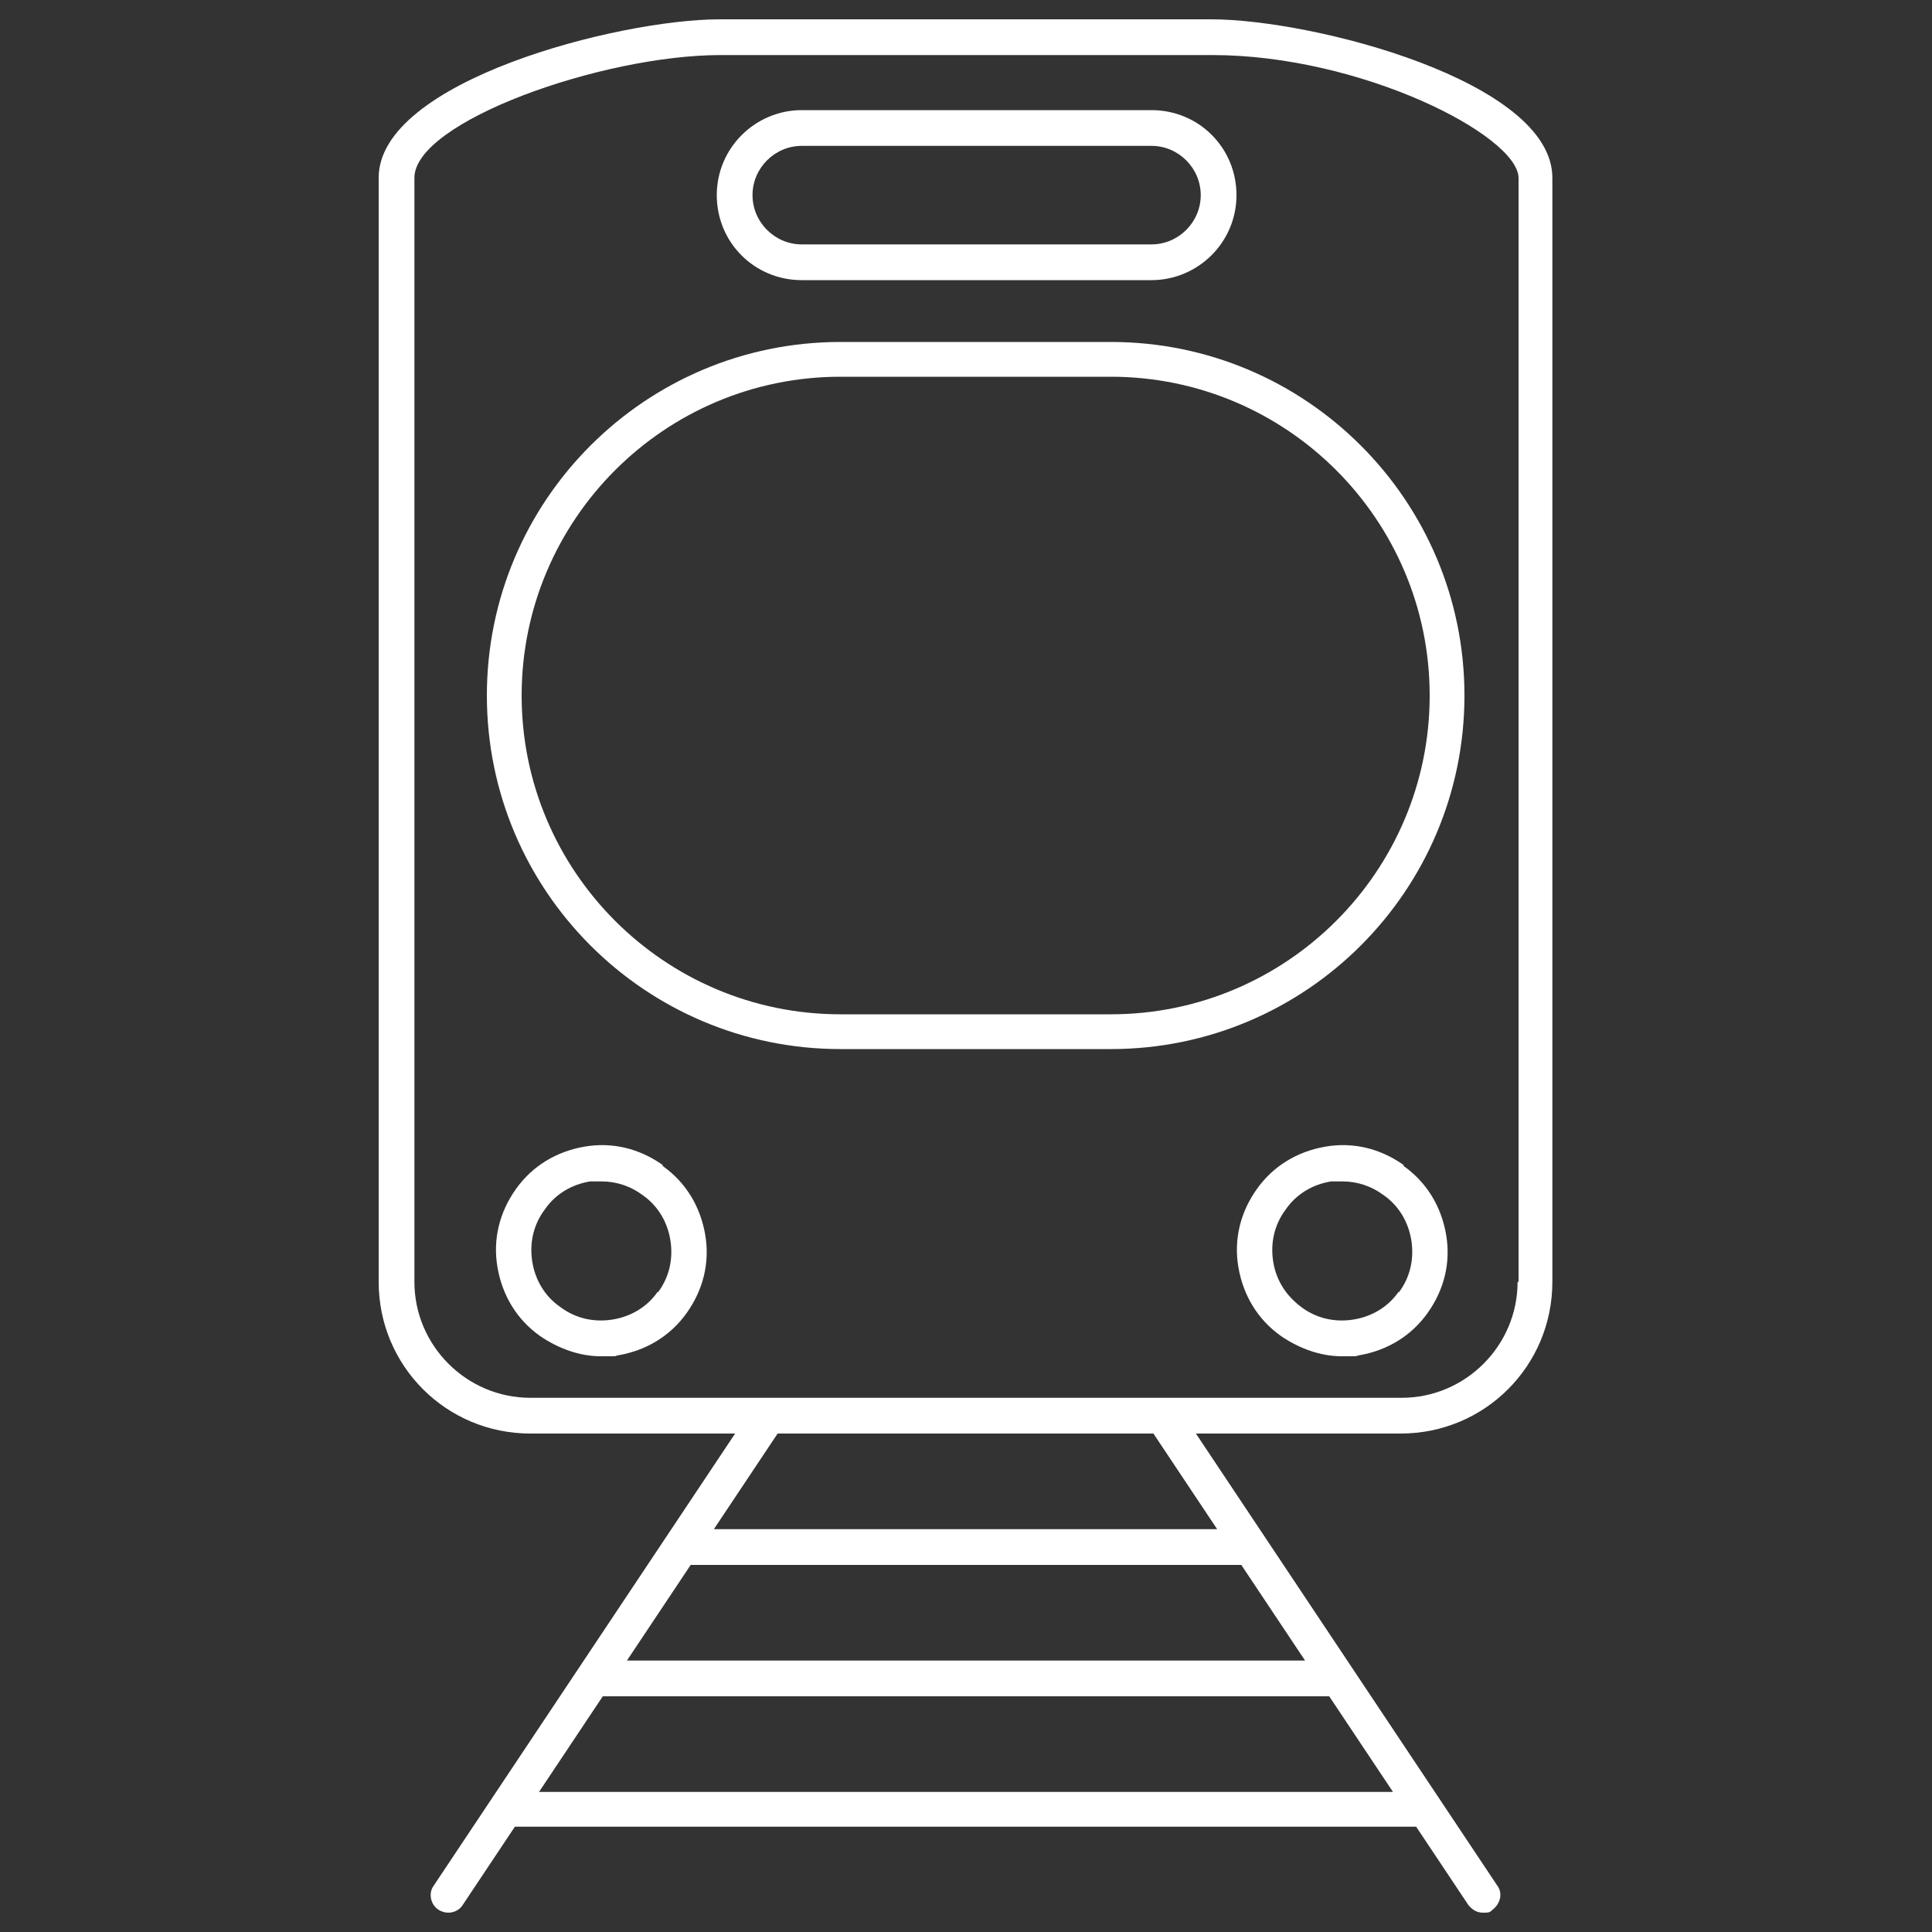
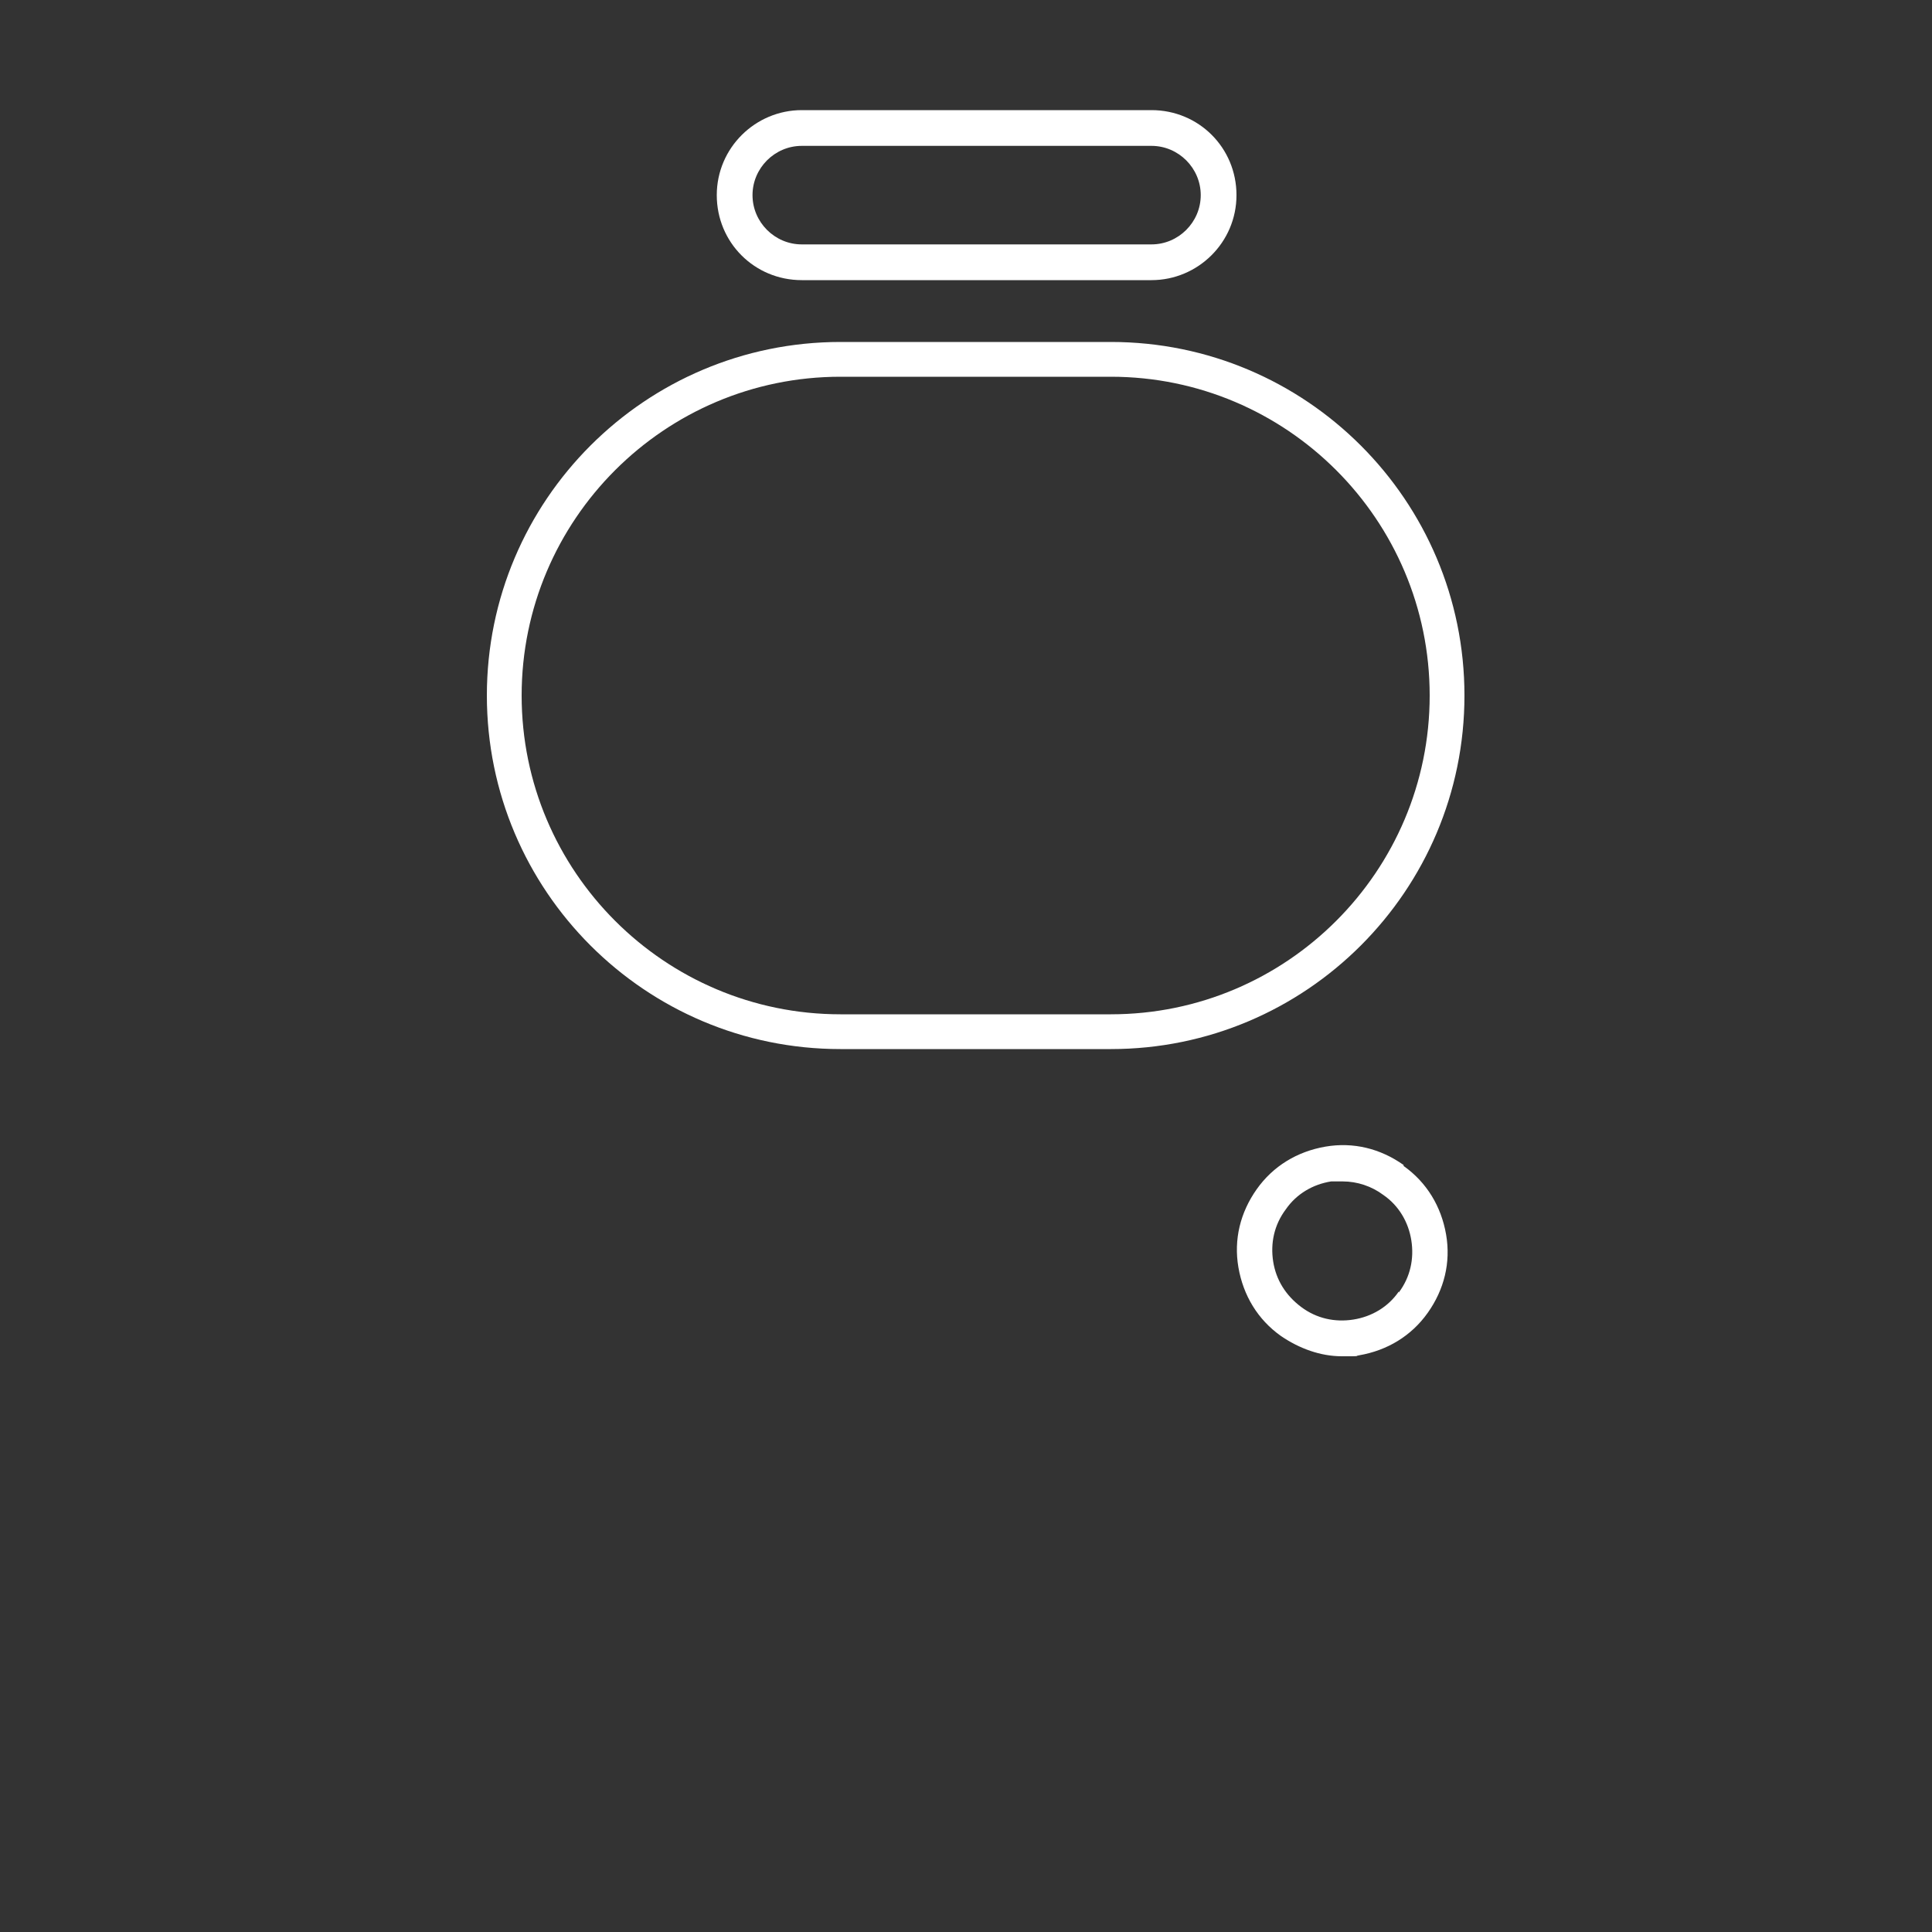
<svg xmlns="http://www.w3.org/2000/svg" id="Calque_1" version="1.1" viewBox="0 0 200 200">
  <rect x="0" y="0" width="200" height="200" fill="#333333" stroke="none" />
  <defs>
    <style>
      .st0 {
        fill: none;
      }

      .st1 {
        fill: #fff;
      }
    </style>
  </defs>
  <path class="st0" d="M83,25.3h36.2c2.8,0,5.1-2.3,5.1-5.1s-2.3-5.1-5.1-5.1h-36.2c-2.8,0-5.1,2.3-5.1,5.1s2.3,5.1,5.1,5.1Z" />
  <polygon class="st0" points="73.9 158.3 126.1 158.3 119.4 148.4 80.5 148.4 73.9 158.3" />
-   <path class="st0" d="M66.5,123.6c-1.2-.9-2.7-1.4-4.2-1.4s-.8,0-1.2,0h0c-1.9.3-3.6,1.3-4.7,2.9-1.1,1.6-1.6,3.5-1.3,5.4.3,1.9,1.3,3.6,2.9,4.7,1.6,1.1,3.5,1.6,5.4,1.3,1.9-.3,3.6-1.3,4.7-2.9,1.1-1.6,1.6-3.5,1.3-5.4-.3-1.9-1.3-3.6-2.9-4.7Z" />
  <polygon class="st0" points="64.8 171.9 135.2 171.9 128.5 162 71.5 162 64.8 171.9" />
  <path class="st0" d="M143.2,123.6c-1.2-.9-2.7-1.4-4.2-1.4s-.8,0-1.2,0c-1.9.3-3.6,1.3-4.7,2.9-1.1,1.6-1.6,3.5-1.3,5.4.3,1.9,1.3,3.6,2.9,4.7s3.5,1.6,5.4,1.3c1.9-.3,3.6-1.3,4.7-2.9,1.1-1.6,1.6-3.5,1.3-5.4s-1.3-3.6-2.9-4.7Z" />
  <polygon class="st0" points="62.4 175.6 55.8 185.5 144.2 185.5 137.6 175.6 62.4 175.6" />
  <path class="st0" d="M115,39.1h-28c-18.2,0-33,14.8-33,33,0,18.2,14.8,33,33,33h28c18.2,0,33-14.8,33-33s-14.8-33-33-33Z" />
  <path class="st0" d="M125.4,5.7h-50.9c-12.2,0-31.7,7-31.7,12.7v114.3c0,6.6,5.4,12,12,12h90.1c6.6,0,12-5.4,12-12V18.4c0-4.5-16.3-12.7-31.7-12.7ZM83,11.5h36.2c4.8,0,8.8,3.9,8.8,8.8s-3.9,8.8-8.8,8.8h-36.2c-4.8,0-8.8-3.9-8.8-8.8s3.9-8.8,8.8-8.8ZM71.1,135.8c-1.7,2.4-4.2,3.9-7.1,4.4-.6,0-1.2.1-1.8.1-2.3,0-4.5-.7-6.3-2.1-2.4-1.7-3.9-4.2-4.4-7.1-.5-2.9.2-5.7,1.9-8.1s4.2-3.9,7.1-4.4c2.9-.5,5.7.2,8.1,1.9,2.4,1.7,3.9,4.2,4.4,7.1.5,2.9-.2,5.7-1.9,8.1ZM147.8,135.8c-1.7,2.4-4.2,3.9-7.1,4.4-.6,0-1.2.1-1.8.1-2.3,0-4.5-.7-6.3-2.1-2.4-1.7-3.9-4.2-4.4-7.1-.5-2.9.2-5.7,1.9-8.1s4.2-3.9,7.1-4.4c2.9-.5,5.7.2,8.1,1.9,2.4,1.7,3.9,4.2,4.4,7.1.5,2.9-.2,5.7-1.9,8.1ZM115,108.7h-28c-20.2,0-36.6-16.4-36.6-36.6,0-20.2,16.4-36.6,36.6-36.6h28c20.2,0,36.6,16.4,36.6,36.6s-16.4,36.6-36.6,36.6Z" />
-   <path class="st1" d="M125.4,2h-50.9c-10.5,0-35.3,6.4-35.3,16.4v114.3c0,8.7,7,15.7,15.7,15.7h21.2l-31.2,46.8c-.6.8-.3,2,.5,2.5.3.2.7.3,1,.3.6,0,1.2-.3,1.5-.8l5.4-8.1h93.3l5.4,8.1c.4.5.9.8,1.5.8s.7,0,1-.3c.8-.6,1.1-1.7.5-2.5l-31.2-46.8h21.2c8.7,0,15.7-7,15.7-15.7V18.4c0-10-24.8-16.4-35.3-16.4ZM135.2,171.9h-70.3l6.6-9.9h57l6.6,9.9ZM55.8,185.5l6.6-9.9h75.2l6.6,9.9H55.8ZM126.1,158.3h-52.2l6.6-9.9h38.9l6.6,9.9ZM157.1,132.7c0,6.6-5.4,12-12,12H54.9c-6.6,0-12-5.4-12-12V18.4c0-5.8,19.4-12.7,31.7-12.7h50.9c15.4,0,31.6,8.3,31.7,12.7v114.3Z" />
  <path class="st1" d="M115,35.4h-28c-20.2,0-36.6,16.4-36.6,36.6,0,20.2,16.4,36.6,36.6,36.6h28c20.2,0,36.6-16.4,36.6-36.6s-16.4-36.6-36.6-36.6ZM115,105h-28c-18.2,0-33-14.8-33-33,0-18.2,14.8-33,33-33h28c18.2,0,33,14.8,33,33s-14.8,33-33,33Z" />
  <path class="st1" d="M83,29h36.2c4.8,0,8.8-3.9,8.8-8.8s-3.9-8.8-8.8-8.8h-36.2c-4.8,0-8.8,3.9-8.8,8.8s3.9,8.8,8.8,8.8ZM83,15.1h36.2c2.8,0,5.1,2.3,5.1,5.1s-2.3,5.1-5.1,5.1h-36.2c-2.8,0-5.1-2.3-5.1-5.1s2.3-5.1,5.1-5.1Z" />
  <path class="st1" d="M145.3,120.6c-2.4-1.7-5.2-2.4-8.1-1.9-2.9.5-5.4,2-7.1,4.4s-2.4,5.2-1.9,8.1c.5,2.9,2,5.4,4.4,7.1,1.9,1.3,4.1,2.1,6.3,2.1s1.2,0,1.8-.1c2.9-.5,5.4-2,7.1-4.4s2.4-5.2,1.9-8.1c-.5-2.9-2-5.4-4.4-7.1ZM144.8,133.7c-1.1,1.6-2.8,2.6-4.7,2.9-1.9.3-3.8-.1-5.4-1.3s-2.6-2.8-2.9-4.7c-.3-1.9.1-3.8,1.3-5.4,1.1-1.6,2.8-2.6,4.7-2.9.4,0,.8,0,1.2,0,1.5,0,3,.5,4.2,1.4,1.6,1.1,2.6,2.8,2.9,4.7s-.1,3.8-1.3,5.4Z" />
-   <path class="st1" d="M68.6,120.6c-2.4-1.7-5.2-2.4-8.1-1.9-2.9.5-5.4,2-7.1,4.4s-2.4,5.2-1.9,8.1c.5,2.9,2,5.4,4.4,7.1,1.9,1.3,4.1,2.1,6.3,2.1s1.2,0,1.8-.1c2.9-.5,5.4-2,7.1-4.4s2.4-5.2,1.9-8.1c-.5-2.9-2-5.4-4.4-7.1ZM68.1,133.7c-1.1,1.6-2.8,2.6-4.7,2.9-1.9.3-3.8-.1-5.4-1.3-1.6-1.1-2.6-2.8-2.9-4.7-.3-1.9.1-3.8,1.3-5.4,1.1-1.6,2.8-2.6,4.7-2.9h0c.4,0,.8,0,1.2,0,1.5,0,3,.5,4.2,1.4,1.6,1.1,2.6,2.8,2.9,4.7.3,1.9-.1,3.8-1.3,5.4Z" />
</svg>